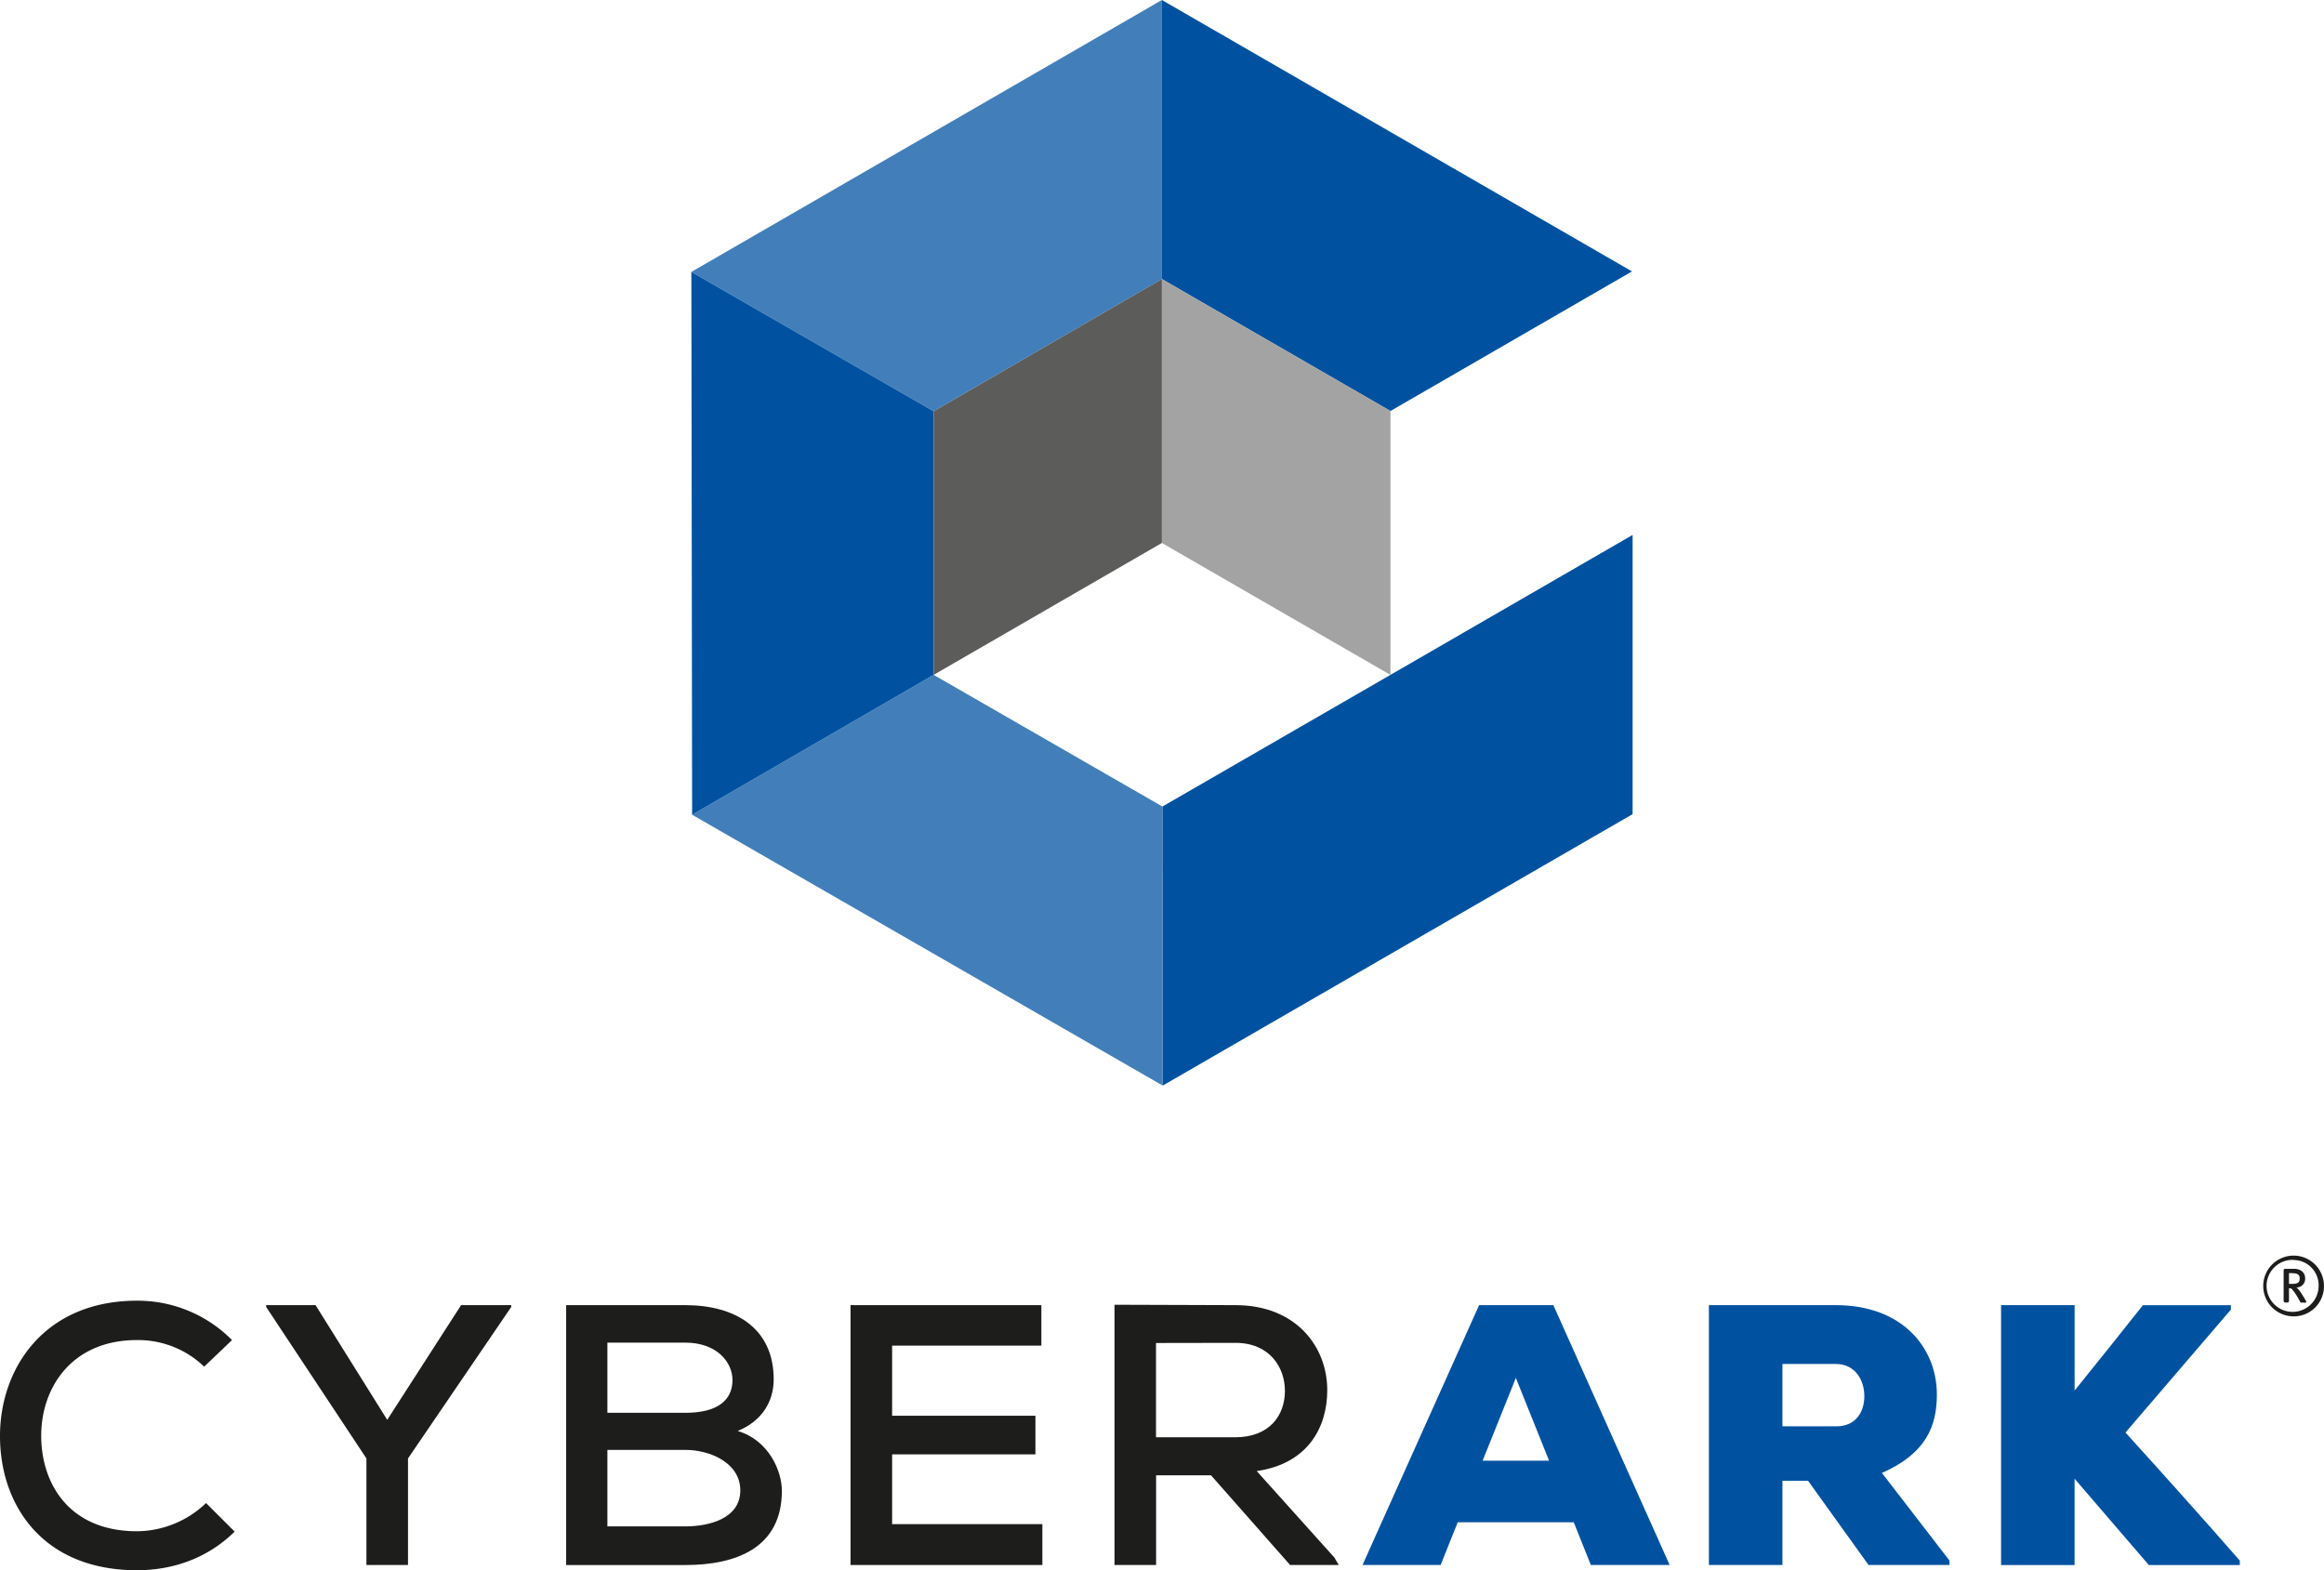
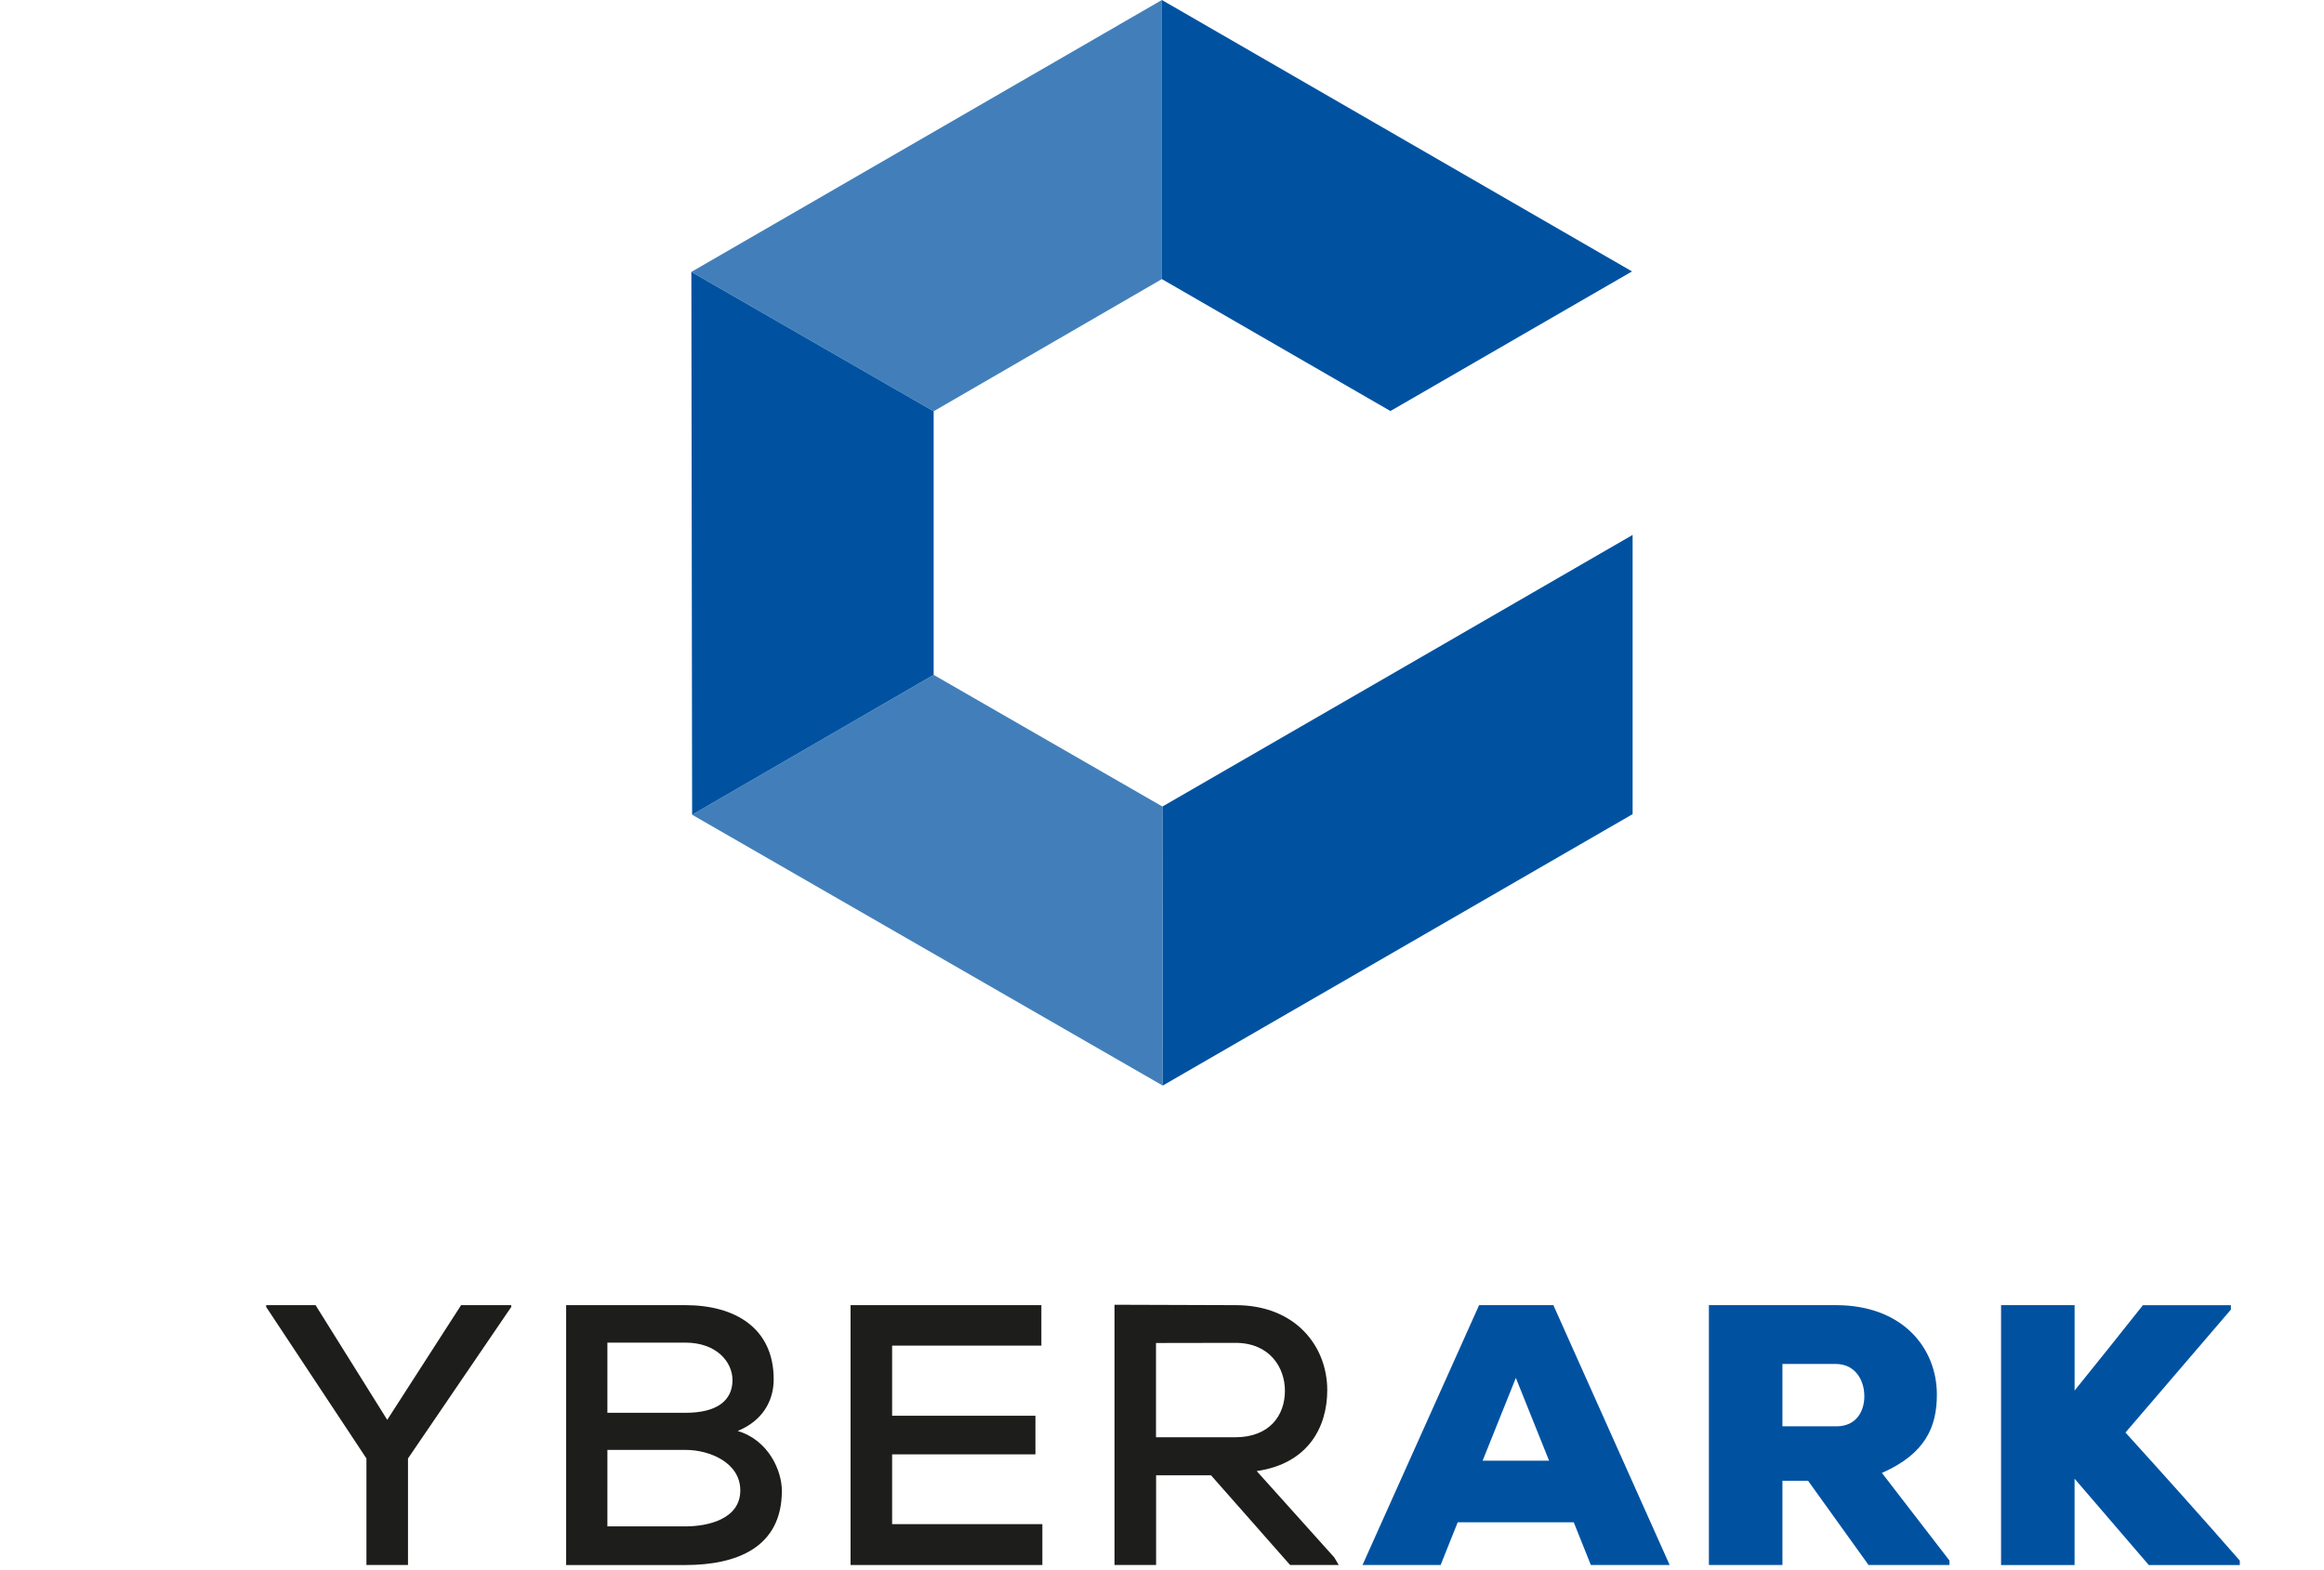
<svg xmlns="http://www.w3.org/2000/svg" viewBox="0 0 699.43 472.59">
  <defs>
    <style>.cls-1{isolation:isolate;}.cls-2{fill:#427fba;}.cls-3{fill:#0052a1;}.cls-4{fill:#a4a3a3;mix-blend-mode:multiply;}.cls-5{fill:#5c5c5b;}.cls-6{fill:#1d1d1b;}</style>
  </defs>
  <g class="cls-1">
    <g id="Layer_1" data-name="Layer 1">
      <polygon class="cls-2" points="280.99 123.78 349.68 84 349.68 0 208.07 81.84 280.99 123.78" />
      <polygon class="cls-3" points="349.82 242.76 418.61 203.04 418.61 203.04 491.35 161 491.35 245.04 349.93 326.74 349.82 242.76" />
      <polygon class="cls-3" points="349.68 84 418.46 123.71 491.17 81.69 349.68 0 349.68 84" />
      <polygon class="cls-2" points="349.83 242.74 280.99 203.12 208.3 245.22 349.94 326.74 349.83 242.74" />
      <polygon class="cls-3" points="280.99 203.12 280.99 123.78 208.07 81.84 208.3 245.22 280.99 203.12" />
-       <polygon class="cls-4" points="349.68 83.99 418.47 123.7 418.47 203.13 349.68 163.42 349.68 83.99" />
-       <polyline class="cls-5" points="349.68 83.99 280.99 123.78 280.99 203.12 349.68 163.42 349.68 84" />
-       <path class="cls-6" d="M332.91,627.46c-8.05,7.93-18.44,11.62-29.39,11.62-28.38,0-41.12-19.56-41.23-40.12s13.29-41,41.23-41a40,40,0,0,1,28.6,11.85l-8.38,8a28.73,28.73,0,0,0-20.22-8c-19.89,0-28.94,14.64-28.83,29.05s8.6,28.49,28.83,28.49a30.28,30.28,0,0,0,20.78-8.49Z" transform="translate(-262.29 -166.48)" />
      <path class="cls-6" d="M378.83,593.82l22.23-34.52h15.09v.55l-31.07,45.59v32.07H372.57V605.44L342.4,559.85v-.55h14.86Z" transform="translate(-262.29 -166.48)" />
      <path class="cls-6" d="M468.55,559.3c14.86,0,26.59,6.81,26.59,22.34,0,6.6-3.46,12.52-10.84,15.53,9.39,2.8,13.3,12.07,13.3,18,0,17.1-13.63,22.35-29.05,22.35H432.68V559.3Zm-23.46,32.4h23.57c9.39,0,14.08-3.69,14.08-9.83,0-5.48-4.8-11.29-14.19-11.29H445.09Zm0,34.19h23.46c6.93,0,16.54-2.24,16.54-10.84,0-8.38-9.28-12.18-16.43-12.18H445.09Z" transform="translate(-262.29 -166.48)" />
      <path class="cls-6" d="M576,637.51H518.27V559.3H575.7v12.18H530.78v21.11h43.13v11.62H530.78v21H576Z" transform="translate(-262.29 -166.48)" />
      <path class="cls-6" d="M665.2,637.51H650.56l-23.8-27H610.23v27H597.71V559.18c12.18,0,24.25.12,36.43.12,18.1,0,27.6,12.4,27.6,25.59,0,11.17-5.81,22.12-21.23,24.35l23.35,26Zm-55-66.82v28.38H634c10.39,0,15-6.59,15-14,0-7-4.58-14.42-14.86-14.42Z" transform="translate(-262.29 -166.48)" />
      <path class="cls-3" d="M735.93,624.66H701l-5.14,12.85H672.35l35.09-78.21h22.35l35,78.21H741.07ZM718.5,581.2l-10,24.91h20Z" transform="translate(-262.29 -166.48)" />
      <path class="cls-3" d="M849,637.51H824.65l-18.21-25.36h-7.71v25.36H776.6V559.3h38.22c20,0,30.39,12.84,30.39,26.92,0,9.62-3.35,17.77-16.54,23.58L849,636.17ZM798.73,577v18.77H815c5.81,0,8.38-4.35,8.38-9.05,0-4.91-2.79-9.72-8.6-9.72Z" transform="translate(-262.29 -166.48)" />
      <path class="cls-3" d="M933.7,560.64l-31.73,37c10.95,12.07,23.58,26.15,34.41,38.55v1.34H909l-22.35-26v26H864.53V559.3h22.13V585c6.71-8.26,14-17.43,20.56-25.69H933.7Z" transform="translate(-262.29 -166.48)" />
-       <path class="cls-6" d="M952.58,562.67a9.14,9.14,0,1,1,9.13-9.14A9.06,9.06,0,0,1,952.58,562.67Zm0-17a7.83,7.83,0,1,0,7.52,7.82A7.59,7.59,0,0,0,952.58,545.71Zm3.33,12.87H955a.44.44,0,0,1-.41-.18l-.72-1.29a17.1,17.1,0,0,0-1.77-2.56.77.77,0,0,0-.6-.29h-.32v3.79a.5.5,0,0,1-.48.51h-.62a.53.53,0,0,1-.51-.51v-9.17a.51.51,0,0,1,.51-.48h2.58c2.28,0,3.38,1.32,3.38,2.82a2.59,2.59,0,0,1-2.63,2.8c.51.26,1.64,1.85,2.85,4A.36.36,0,0,1,955.91,558.58Zm-3.73-8.89h-1v3.25h1c1.74,0,2.23-.51,2.23-1.69S953.57,549.69,952.18,549.69Z" transform="translate(-262.29 -166.48)" />
    </g>
  </g>
</svg>